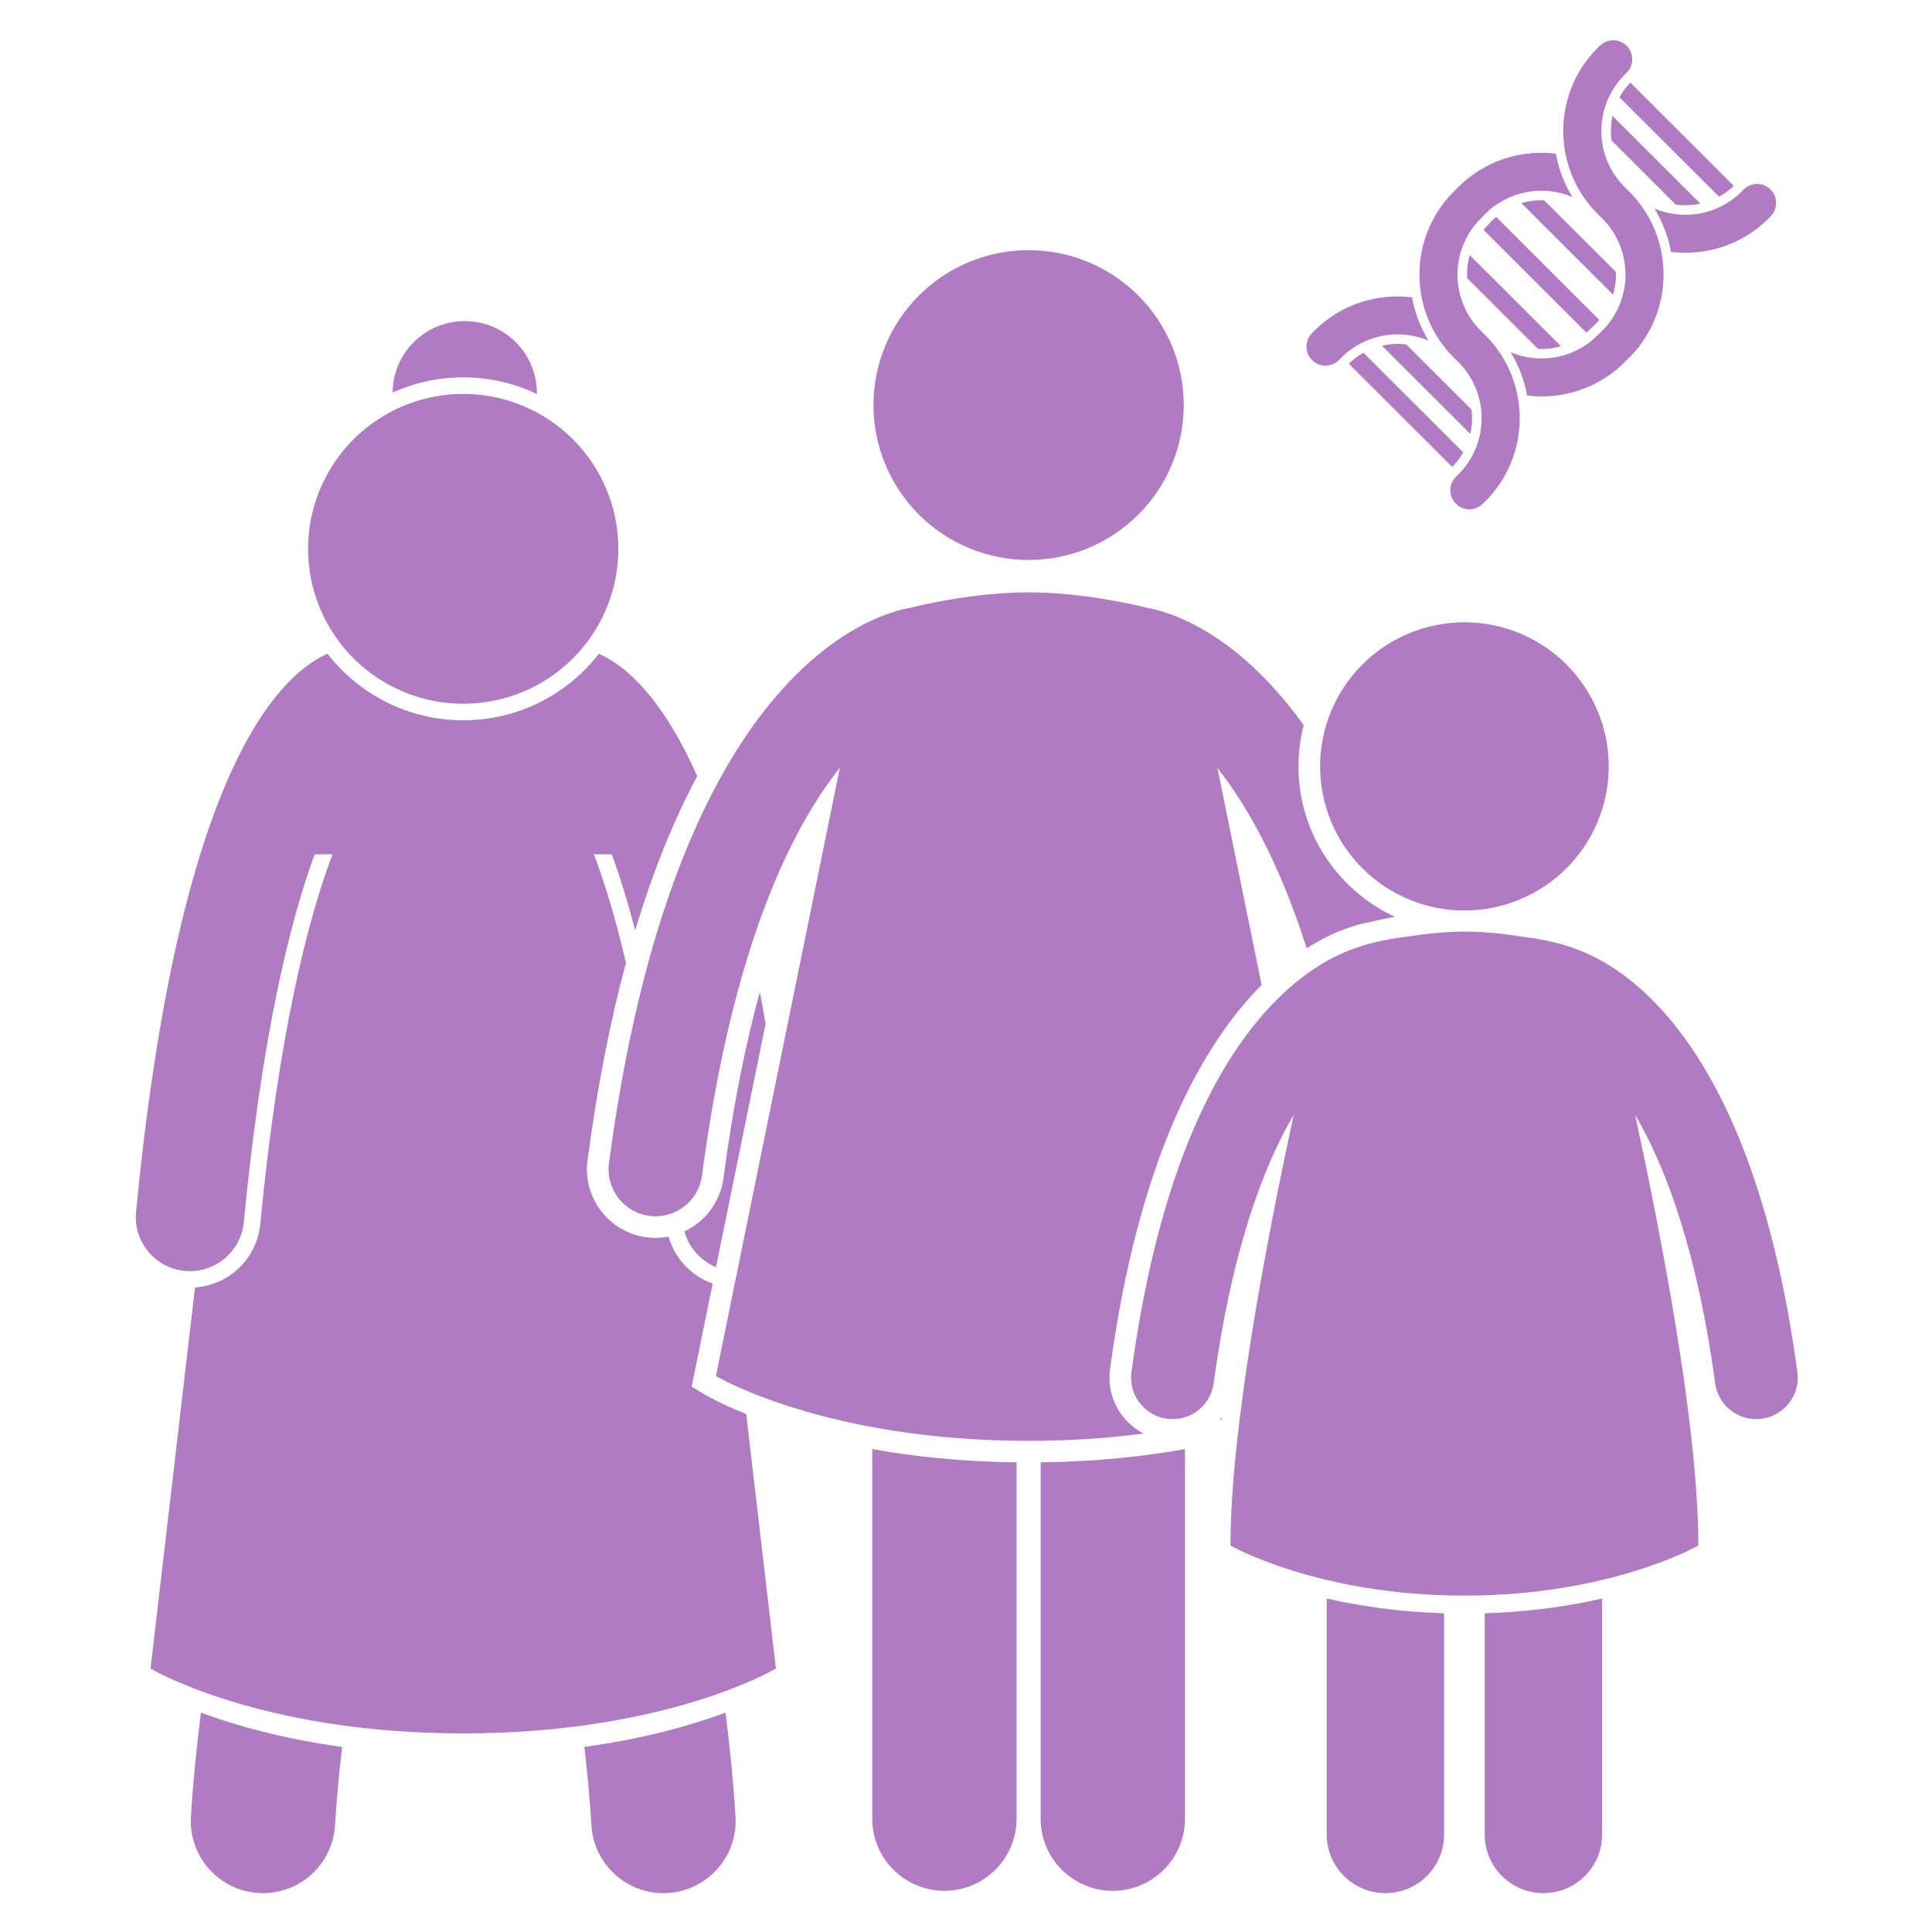
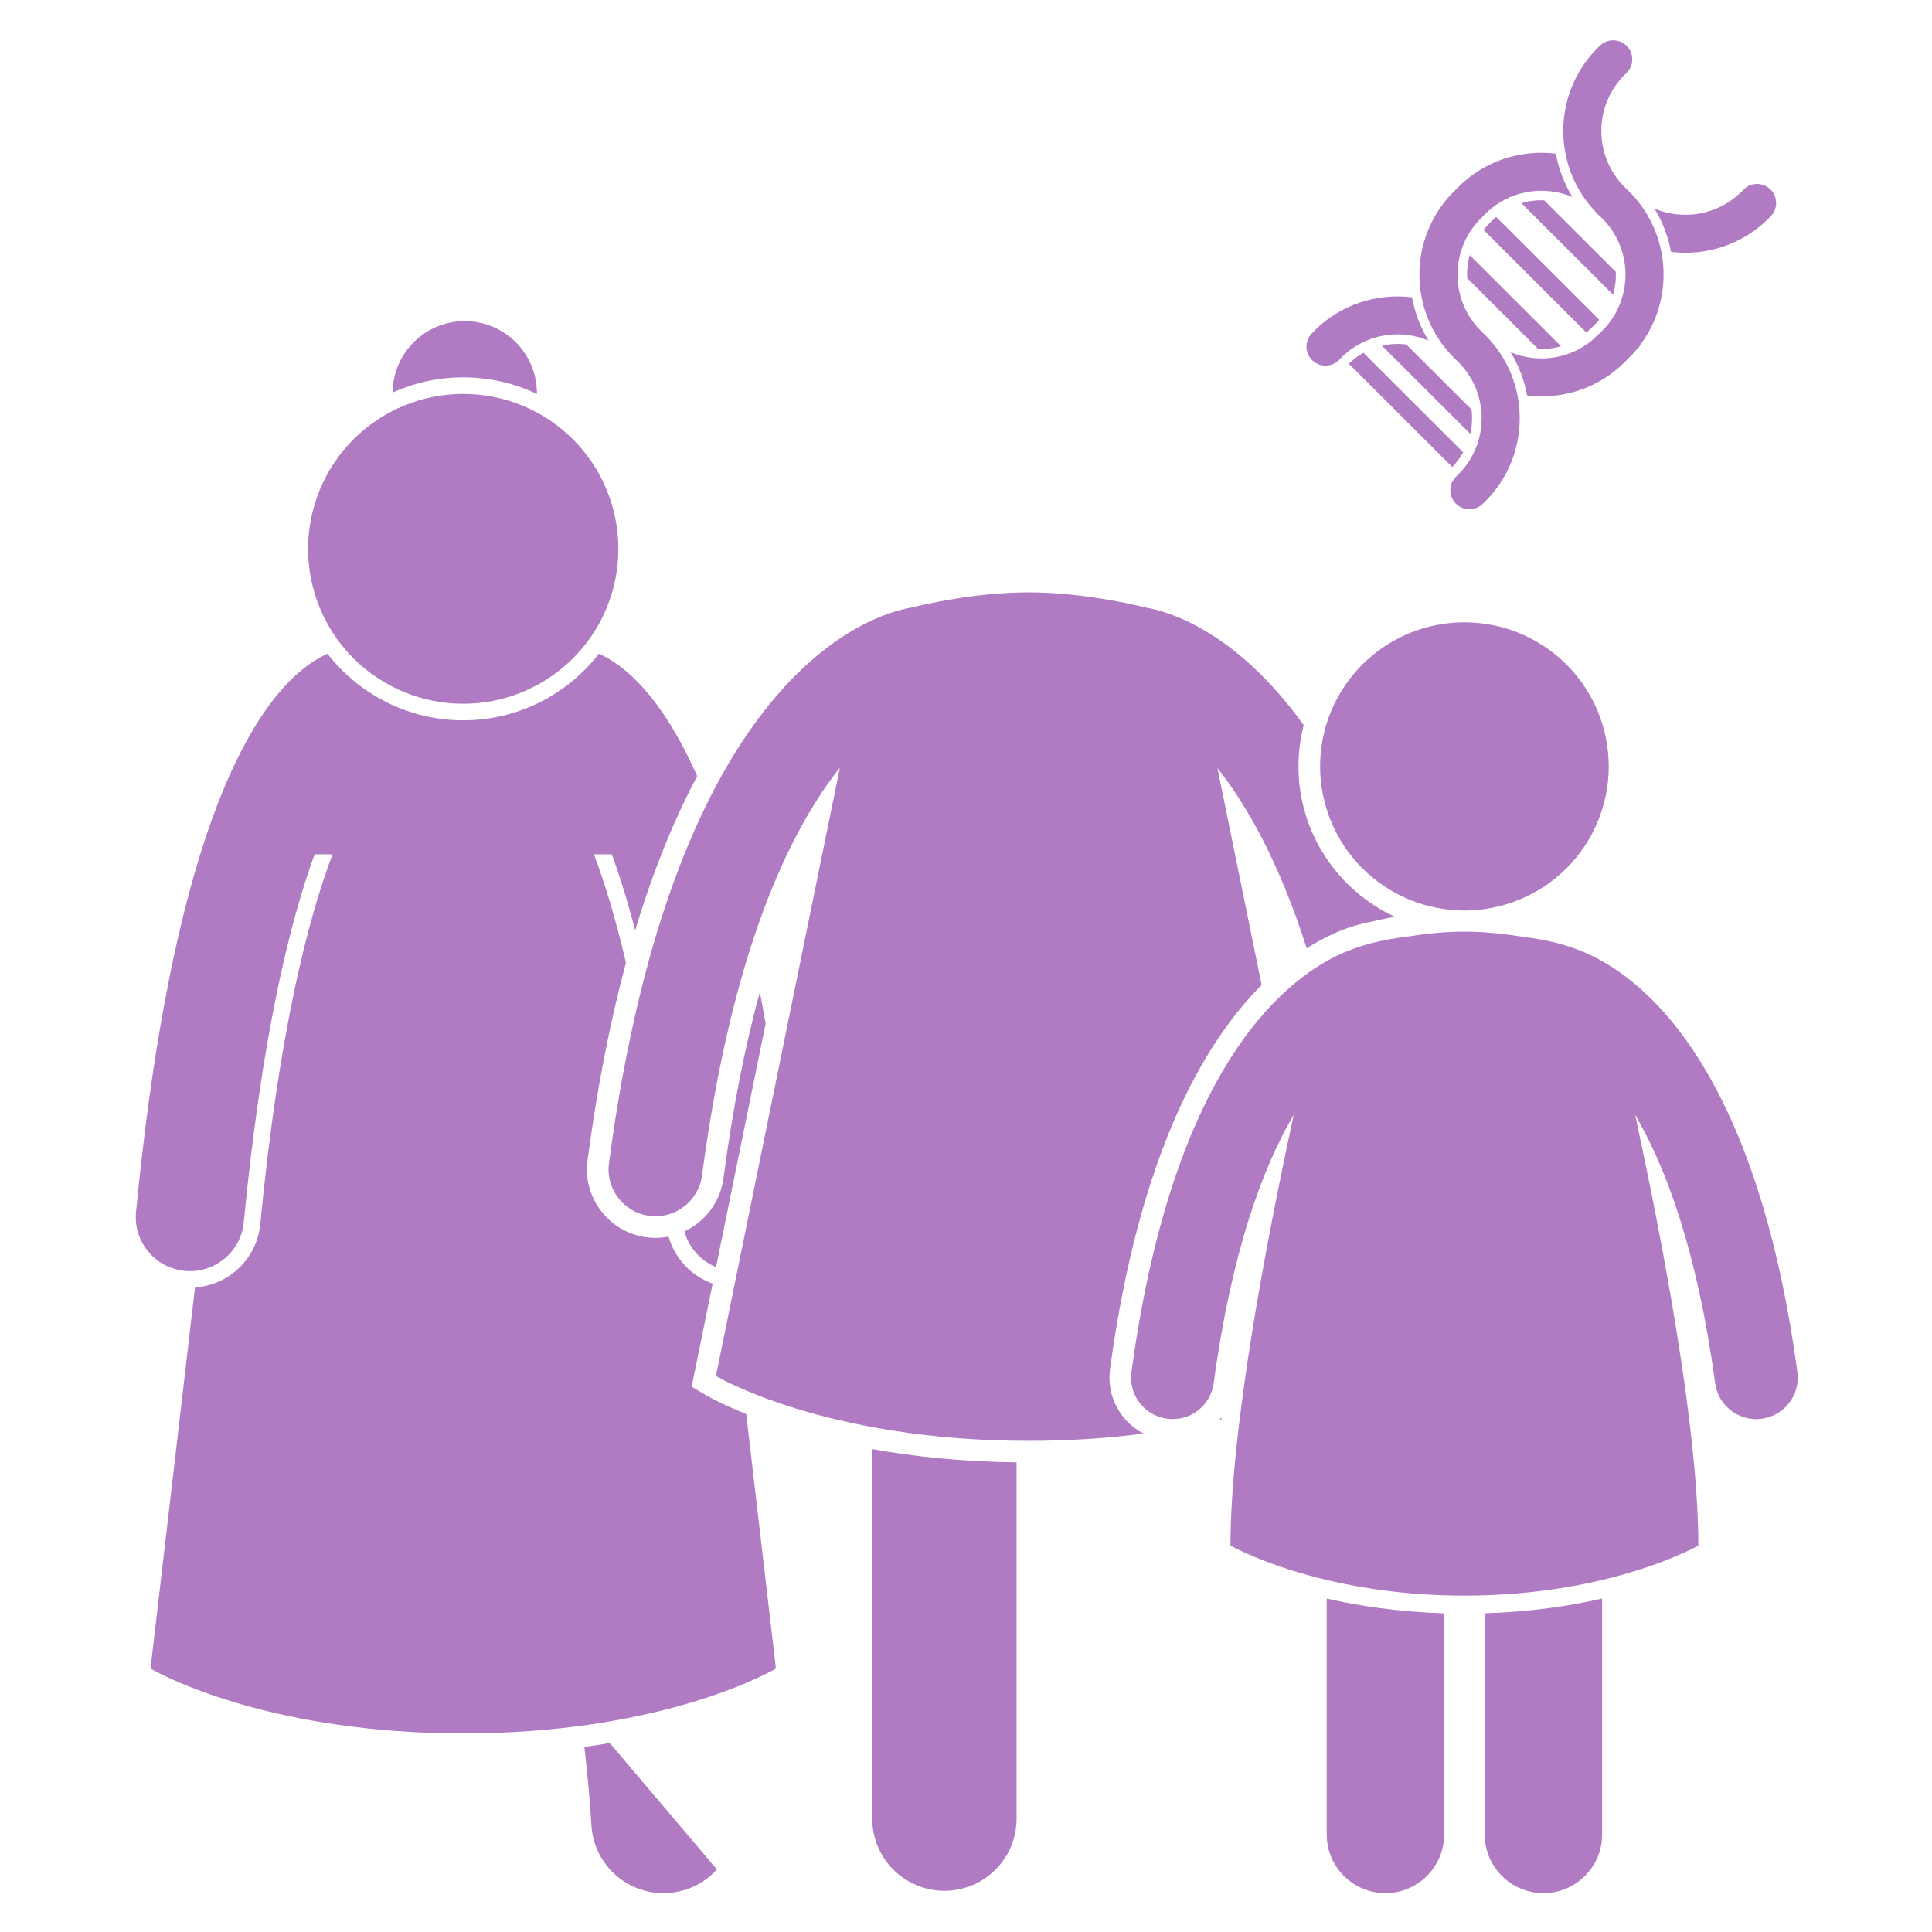
<svg xmlns="http://www.w3.org/2000/svg" width="500" zoomAndPan="magnify" viewBox="0 0 375 375" height="500" preserveAspectRatio="xMidYMid meet" version="1.0">
  <defs>
    <clipPath id="977c35bcf9">
-       <path d="M 37 332 L 67 332 L 67 367.398 L 37 367.398 Z M 37 332 " clip-rule="nonzero" />
-     </clipPath>
+       </clipPath>
    <clipPath id="c120bba5bc">
-       <path d="M 113 332 L 143 332 L 143 367.398 L 113 367.398 Z M 113 332 " clip-rule="nonzero" />
+       <path d="M 113 332 L 143 367.398 L 113 367.398 Z M 113 332 " clip-rule="nonzero" />
    </clipPath>
    <clipPath id="e72fbb17dc">
      <path d="M 169 281 L 198 281 L 198 367.398 L 169 367.398 Z M 169 281 " clip-rule="nonzero" />
    </clipPath>
    <clipPath id="bf27121b71">
-       <path d="M 201 281 L 230 281 L 230 367.398 L 201 367.398 Z M 201 281 " clip-rule="nonzero" />
-     </clipPath>
+       </clipPath>
    <clipPath id="4f515d702e">
      <path d="M 257 310 L 281 310 L 281 367.398 L 257 367.398 Z M 257 310 " clip-rule="nonzero" />
    </clipPath>
    <clipPath id="bc770ad17a">
      <path d="M 288 310 L 311 310 L 311 367.398 L 288 367.398 Z M 288 310 " clip-rule="nonzero" />
    </clipPath>
    <clipPath id="74495cc43d">
      <path d="M 293 7.398 L 323 7.398 L 323 77 L 293 77 Z M 293 7.398 " clip-rule="nonzero" />
    </clipPath>
  </defs>
  <g clip-path="url(#977c35bcf9)">
    <path fill="#b07bc2" d="M 37.062 352.648 C 36.609 360.359 42.5 366.98 50.223 367.434 C 50.504 367.449 50.781 367.457 51.059 367.457 C 58.418 367.457 64.59 361.723 65.027 354.293 C 65.312 349.484 65.789 344.375 66.406 339.082 C 54.414 337.422 45.242 334.738 39 332.43 C 38.113 339.453 37.441 346.266 37.062 352.648 Z M 37.062 352.648 " fill-opacity="1" fill-rule="nonzero" />
  </g>
  <g clip-path="url(#c120bba5bc)">
    <path fill="#b07bc2" d="M 114.797 354.293 C 115.234 361.723 121.406 367.457 128.766 367.457 C 129.043 367.457 129.32 367.449 129.602 367.434 C 137.324 366.977 143.215 360.359 142.762 352.648 C 142.383 346.266 141.711 339.453 140.828 332.43 C 134.586 334.738 125.414 337.422 113.422 339.078 C 114.039 344.375 114.512 349.484 114.797 354.293 Z M 114.797 354.293 " fill-opacity="1" fill-rule="nonzero" />
  </g>
  <path fill="#b07bc2" d="M 136.801 270.68 L 134.25 269.156 L 138.328 249.141 C 134.207 247.68 130.988 244.312 129.77 240.023 C 128.949 240.18 128.105 240.27 127.242 240.27 C 126.66 240.27 126.07 240.23 125.488 240.152 C 118.219 239.195 113.078 232.508 114.035 225.246 C 115.969 210.621 118.523 197.926 121.496 186.879 C 119.43 178.023 117.293 171.141 115.281 165.824 L 118.75 165.824 C 120.242 169.895 121.773 174.766 123.285 180.59 C 126.898 168.586 131.012 158.734 135.328 150.645 C 128.453 135.191 121.344 129.16 116.25 126.891 C 110.148 134.746 100.613 139.812 89.91 139.812 C 79.211 139.812 69.676 134.746 63.57 126.891 C 57.066 129.789 47.266 138.828 38.871 165.82 C 33.895 181.828 29.414 204.133 26.406 235.227 C 25.848 240.992 30.078 246.121 35.852 246.68 C 41.617 247.227 46.758 243.012 47.316 237.246 C 50.797 201.246 56.176 179.207 61.07 165.82 L 64.543 165.82 C 59.684 178.668 54.098 200.613 50.523 237.555 C 49.871 244.285 44.504 249.426 37.852 249.895 L 29.219 323.863 C 29.219 323.863 29.383 323.961 29.68 324.125 C 32.91 325.902 53.59 336.453 89.91 336.453 C 126.234 336.453 146.914 325.902 150.145 324.125 C 150.441 323.961 150.605 323.863 150.605 323.863 L 144.84 274.461 C 139.816 272.453 137.105 270.863 136.801 270.68 Z M 136.801 270.68 " fill-opacity="1" fill-rule="nonzero" />
  <path fill="#b07bc2" d="M 104.207 76.465 C 104.207 76.414 104.211 76.363 104.211 76.312 C 104.211 68.59 97.941 62.328 90.207 62.328 C 82.512 62.328 76.27 68.527 76.207 76.195 C 80.391 74.305 85.027 73.242 89.91 73.242 C 95.023 73.242 99.871 74.402 104.207 76.465 Z M 104.207 76.465 " fill-opacity="1" fill-rule="nonzero" />
  <path fill="#b07bc2" d="M 148.605 198.695 C 148.242 196.59 147.867 194.543 147.484 192.559 C 144.734 202.598 142.293 214.527 140.422 228.719 C 139.809 233.332 136.844 237.141 132.84 239.016 C 133.711 242.199 136.023 244.727 138.98 245.941 Z M 148.605 198.695 " fill-opacity="1" fill-rule="nonzero" />
  <path fill="#b07bc2" d="M 120.023 106.527 C 120.023 107.512 119.977 108.496 119.879 109.477 C 119.781 110.457 119.637 111.43 119.445 112.395 C 119.254 113.359 119.016 114.316 118.727 115.258 C 118.441 116.199 118.109 117.125 117.73 118.035 C 117.355 118.945 116.934 119.836 116.469 120.703 C 116.004 121.57 115.496 122.414 114.949 123.234 C 114.402 124.055 113.816 124.844 113.188 125.605 C 112.562 126.367 111.902 127.094 111.203 127.793 C 110.508 128.488 109.777 129.148 109.016 129.773 C 108.254 130.398 107.461 130.984 106.641 131.531 C 105.82 132.078 104.977 132.582 104.105 133.047 C 103.238 133.512 102.348 133.934 101.434 134.309 C 100.523 134.688 99.598 135.02 98.652 135.305 C 97.707 135.59 96.754 135.828 95.785 136.02 C 94.82 136.211 93.844 136.355 92.863 136.453 C 91.883 136.551 90.898 136.598 89.91 136.598 C 88.926 136.598 87.941 136.551 86.961 136.453 C 85.977 136.355 85.004 136.211 84.035 136.02 C 83.07 135.828 82.113 135.59 81.172 135.305 C 80.227 135.02 79.301 134.688 78.387 134.309 C 77.477 133.934 76.586 133.512 75.715 133.047 C 74.848 132.582 74 132.078 73.184 131.531 C 72.363 130.984 71.57 130.398 70.809 129.773 C 70.047 129.148 69.316 128.488 68.617 127.793 C 67.922 127.094 67.258 126.367 66.633 125.605 C 66.008 124.844 65.422 124.055 64.875 123.234 C 64.324 122.414 63.82 121.57 63.355 120.703 C 62.891 119.836 62.469 118.945 62.09 118.035 C 61.715 117.125 61.383 116.199 61.094 115.258 C 60.809 114.316 60.57 113.359 60.379 112.395 C 60.184 111.43 60.039 110.457 59.945 109.477 C 59.848 108.496 59.797 107.512 59.797 106.527 C 59.797 105.543 59.848 104.562 59.945 103.582 C 60.039 102.602 60.184 101.629 60.379 100.66 C 60.57 99.695 60.809 98.742 61.094 97.801 C 61.383 96.855 61.715 95.93 62.09 95.02 C 62.469 94.109 62.891 93.223 63.355 92.355 C 63.82 91.484 64.324 90.641 64.875 89.824 C 65.422 89.004 66.008 88.215 66.633 87.453 C 67.258 86.691 67.922 85.961 68.617 85.266 C 69.316 84.57 70.047 83.91 70.809 83.285 C 71.57 82.66 72.363 82.074 73.184 81.527 C 74 80.98 74.848 80.473 75.715 80.008 C 76.586 79.543 77.477 79.125 78.387 78.746 C 79.301 78.371 80.227 78.039 81.172 77.754 C 82.113 77.469 83.07 77.227 84.035 77.035 C 85.004 76.844 85.977 76.699 86.961 76.602 C 87.941 76.508 88.926 76.457 89.91 76.457 C 90.898 76.457 91.883 76.508 92.863 76.602 C 93.844 76.699 94.82 76.844 95.785 77.035 C 96.754 77.227 97.707 77.469 98.652 77.754 C 99.598 78.039 100.523 78.371 101.434 78.746 C 102.348 79.125 103.238 79.543 104.105 80.008 C 104.977 80.473 105.82 80.98 106.641 81.527 C 107.461 82.074 108.254 82.66 109.016 83.285 C 109.777 83.91 110.508 84.57 111.203 85.266 C 111.902 85.961 112.562 86.691 113.188 87.453 C 113.816 88.215 114.402 89.004 114.949 89.824 C 115.496 90.641 116.004 91.484 116.469 92.355 C 116.934 93.223 117.355 94.109 117.73 95.02 C 118.109 95.93 118.441 96.855 118.727 97.801 C 119.016 98.742 119.254 99.695 119.445 100.66 C 119.637 101.629 119.781 102.602 119.879 103.582 C 119.977 104.562 120.023 105.543 120.023 106.527 Z M 120.023 106.527 " fill-opacity="1" fill-rule="nonzero" />
  <g clip-path="url(#e72fbb17dc)">
    <path fill="#b07bc2" d="M 169.305 281.27 L 169.305 353.02 C 169.305 360.742 175.574 367.004 183.312 367.004 C 191.043 367.004 197.316 360.742 197.316 353.02 L 197.316 283.844 C 186.59 283.711 177.238 282.695 169.305 281.27 Z M 169.305 281.27 " fill-opacity="1" fill-rule="nonzero" />
  </g>
  <g clip-path="url(#bf27121b71)">
    <path fill="#b07bc2" d="M 201.988 353.016 C 201.988 360.742 208.254 367.004 215.992 367.004 C 223.723 367.004 230 360.742 230 353.016 L 230 281.27 C 222.066 282.691 212.715 283.711 201.988 283.84 Z M 201.988 353.016 " fill-opacity="1" fill-rule="nonzero" />
  </g>
  <path fill="#b07bc2" d="M 199.652 279.668 C 207.906 279.668 215.34 279.121 221.957 278.258 C 217.5 275.941 214.742 271.02 215.453 265.77 C 221.074 224.215 233.586 202.512 244.879 191.176 L 236.301 149.074 C 241.984 156.254 248.258 167.266 253.633 184.059 C 259.141 180.547 263.625 179.379 265.73 179.004 C 266.684 178.77 268.457 178.363 270.738 177.949 C 259.703 172.84 252.031 161.68 252.031 148.758 C 252.031 145.992 252.383 143.309 253.043 140.746 C 239.719 122.191 226.434 118.613 222.5 117.945 C 220.102 117.348 209.953 114.977 199.652 114.977 C 189.352 114.977 179.203 117.348 176.805 117.945 C 169.582 119.172 130.828 130.191 118.203 225.793 C 117.547 230.77 121.055 235.34 126.043 235.996 C 131.023 236.652 135.598 233.148 136.258 228.168 C 142.047 184.312 153.352 161.168 163.016 149.023 L 138.961 267.082 C 138.961 267.082 159.984 279.668 199.652 279.668 Z M 199.652 279.668 " fill-opacity="1" fill-rule="nonzero" />
  <path fill="#b07bc2" d="M 236.68 275.59 C 236.816 275.559 236.945 275.527 237.078 275.496 C 237.098 275.355 237.113 275.219 237.129 275.082 C 236.988 275.258 236.832 275.422 236.68 275.59 Z M 236.68 275.59 " fill-opacity="1" fill-rule="nonzero" />
-   <path fill="#b07bc2" d="M 229.766 78.625 C 229.766 79.609 229.715 80.59 229.621 81.57 C 229.523 82.551 229.379 83.523 229.188 84.488 C 228.992 85.457 228.754 86.41 228.469 87.352 C 228.184 88.293 227.852 89.223 227.473 90.129 C 227.094 91.039 226.676 91.93 226.207 92.797 C 225.742 93.668 225.238 94.512 224.691 95.328 C 224.141 96.148 223.555 96.938 222.93 97.699 C 222.305 98.461 221.641 99.191 220.945 99.887 C 220.246 100.582 219.52 101.242 218.754 101.867 C 217.992 102.492 217.203 103.078 216.383 103.625 C 215.562 104.172 214.715 104.68 213.848 105.145 C 212.977 105.605 212.086 106.027 211.176 106.406 C 210.266 106.781 209.336 107.113 208.395 107.398 C 207.449 107.684 206.492 107.922 205.527 108.117 C 204.559 108.309 203.586 108.453 202.602 108.547 C 201.621 108.645 200.637 108.695 199.652 108.695 C 198.664 108.695 197.684 108.645 196.699 108.547 C 195.719 108.453 194.746 108.309 193.777 108.117 C 192.809 107.922 191.855 107.684 190.91 107.398 C 189.969 107.113 189.039 106.781 188.129 106.406 C 187.219 106.027 186.328 105.605 185.457 105.145 C 184.586 104.68 183.742 104.172 182.922 103.625 C 182.102 103.078 181.312 102.492 180.547 101.867 C 179.785 101.242 179.055 100.582 178.359 99.887 C 177.66 99.191 177 98.461 176.375 97.699 C 175.75 96.938 175.16 96.148 174.613 95.328 C 174.066 94.512 173.559 93.668 173.094 92.797 C 172.629 91.93 172.207 91.039 171.832 90.129 C 171.453 89.223 171.121 88.293 170.836 87.352 C 170.551 86.41 170.309 85.457 170.117 84.488 C 169.926 83.523 169.781 82.551 169.684 81.57 C 169.586 80.59 169.539 79.609 169.539 78.625 C 169.539 77.641 169.586 76.656 169.684 75.676 C 169.781 74.695 169.926 73.723 170.117 72.758 C 170.309 71.793 170.551 70.836 170.836 69.895 C 171.121 68.953 171.453 68.027 171.832 67.117 C 172.207 66.207 172.629 65.316 173.094 64.449 C 173.559 63.582 174.066 62.738 174.613 61.918 C 175.16 61.098 175.75 60.309 176.375 59.547 C 177 58.785 177.66 58.059 178.359 57.359 C 179.055 56.664 179.785 56.004 180.547 55.379 C 181.312 54.754 182.102 54.168 182.922 53.621 C 183.742 53.074 184.586 52.57 185.457 52.105 C 186.328 51.641 187.219 51.219 188.129 50.844 C 189.039 50.465 189.969 50.133 190.91 49.848 C 191.855 49.562 192.809 49.324 193.777 49.133 C 194.746 48.938 195.719 48.793 196.699 48.699 C 197.684 48.602 198.664 48.555 199.652 48.555 C 200.637 48.555 201.621 48.602 202.602 48.699 C 203.586 48.793 204.559 48.938 205.527 49.133 C 206.492 49.324 207.449 49.562 208.395 49.848 C 209.336 50.133 210.266 50.465 211.176 50.844 C 212.086 51.219 212.977 51.641 213.848 52.105 C 214.715 52.57 215.562 53.074 216.383 53.621 C 217.203 54.168 217.992 54.754 218.754 55.379 C 219.52 56.004 220.246 56.664 220.945 57.359 C 221.641 58.059 222.305 58.785 222.93 59.547 C 223.555 60.309 224.141 61.098 224.691 61.918 C 225.238 62.738 225.742 63.582 226.207 64.449 C 226.676 65.316 227.094 66.207 227.473 67.117 C 227.852 68.027 228.184 68.953 228.469 69.895 C 228.754 70.836 228.992 71.793 229.188 72.758 C 229.379 73.723 229.523 74.695 229.621 75.676 C 229.715 76.656 229.766 77.641 229.766 78.625 Z M 229.766 78.625 " fill-opacity="1" fill-rule="nonzero" />
  <g clip-path="url(#4f515d702e)">
    <path fill="#b07bc2" d="M 257.516 356.082 C 257.516 362.363 262.617 367.457 268.906 367.457 C 275.199 367.457 280.297 362.363 280.297 356.082 L 280.297 313.141 C 271.457 312.867 263.812 311.715 257.516 310.273 Z M 257.516 356.082 " fill-opacity="1" fill-rule="nonzero" />
  </g>
  <g clip-path="url(#bc770ad17a)">
    <path fill="#b07bc2" d="M 288.184 356.082 C 288.184 362.363 293.285 367.457 299.578 367.457 C 305.867 367.457 310.969 362.363 310.969 356.082 L 310.969 310.273 C 304.672 311.715 297.027 312.867 288.184 313.137 Z M 288.184 356.082 " fill-opacity="1" fill-rule="nonzero" />
  </g>
  <path fill="#b07bc2" d="M 312.254 148.758 C 312.254 149.676 312.207 150.586 312.117 151.5 C 312.027 152.41 311.895 153.316 311.715 154.215 C 311.535 155.113 311.312 156 311.047 156.879 C 310.781 157.754 310.473 158.617 310.121 159.461 C 309.77 160.309 309.379 161.137 308.945 161.945 C 308.516 162.75 308.043 163.535 307.531 164.297 C 307.023 165.059 306.477 165.793 305.895 166.504 C 305.312 167.211 304.699 167.891 304.051 168.535 C 303.402 169.184 302.723 169.801 302.012 170.379 C 301.305 170.961 300.566 171.508 299.805 172.016 C 299.043 172.523 298.254 172.996 297.445 173.426 C 296.637 173.859 295.809 174.25 294.961 174.602 C 294.113 174.949 293.25 175.258 292.375 175.523 C 291.496 175.793 290.605 176.012 289.707 176.191 C 288.809 176.371 287.902 176.504 286.988 176.594 C 286.074 176.684 285.16 176.73 284.242 176.73 C 283.324 176.73 282.41 176.684 281.496 176.594 C 280.582 176.504 279.676 176.371 278.777 176.191 C 277.879 176.012 276.988 175.793 276.109 175.523 C 275.234 175.258 274.371 174.949 273.523 174.602 C 272.676 174.25 271.848 173.859 271.039 173.426 C 270.227 172.996 269.441 172.523 268.68 172.016 C 267.918 171.508 267.18 170.961 266.473 170.379 C 265.762 169.801 265.082 169.184 264.434 168.535 C 263.785 167.891 263.172 167.211 262.59 166.504 C 262.008 165.793 261.461 165.059 260.949 164.297 C 260.441 163.535 259.969 162.75 259.539 161.945 C 259.105 161.137 258.715 160.309 258.363 159.461 C 258.012 158.617 257.703 157.754 257.438 156.879 C 257.172 156 256.949 155.113 256.77 154.215 C 256.59 153.316 256.453 152.41 256.363 151.5 C 256.273 150.586 256.23 149.676 256.23 148.758 C 256.23 147.84 256.273 146.93 256.363 146.016 C 256.453 145.105 256.59 144.199 256.77 143.301 C 256.949 142.402 257.172 141.516 257.438 140.637 C 257.703 139.762 258.012 138.898 258.363 138.055 C 258.715 137.207 259.105 136.379 259.539 135.57 C 259.969 134.766 260.441 133.98 260.949 133.219 C 261.461 132.457 262.008 131.719 262.59 131.012 C 263.172 130.305 263.785 129.625 264.434 128.98 C 265.082 128.332 265.762 127.715 266.473 127.137 C 267.18 126.555 267.918 126.008 268.68 125.5 C 269.441 124.992 270.227 124.52 271.039 124.09 C 271.848 123.656 272.676 123.266 273.523 122.914 C 274.371 122.562 275.234 122.258 276.109 121.988 C 276.988 121.723 277.879 121.5 278.777 121.324 C 279.676 121.145 280.582 121.012 281.496 120.922 C 282.41 120.832 283.324 120.785 284.242 120.785 C 285.16 120.785 286.074 120.832 286.988 120.922 C 287.902 121.012 288.809 121.145 289.707 121.324 C 290.605 121.5 291.496 121.723 292.375 121.988 C 293.25 122.258 294.113 122.562 294.961 122.914 C 295.809 123.266 296.637 123.656 297.445 124.09 C 298.254 124.52 299.043 124.992 299.805 125.5 C 300.566 126.008 301.305 126.555 302.012 127.137 C 302.723 127.715 303.402 128.332 304.051 128.98 C 304.699 129.625 305.312 130.305 305.895 131.012 C 306.477 131.719 307.023 132.457 307.531 133.219 C 308.043 133.98 308.516 134.766 308.945 135.57 C 309.379 136.379 309.77 137.207 310.121 138.055 C 310.473 138.898 310.781 139.762 311.047 140.637 C 311.312 141.516 311.535 142.402 311.715 143.301 C 311.895 144.199 312.027 145.105 312.117 146.016 C 312.207 146.93 312.254 147.84 312.254 148.758 Z M 312.254 148.758 " fill-opacity="1" fill-rule="nonzero" />
  <path fill="#b07bc2" d="M 284.242 180.828 C 280.25 180.828 276.289 181.285 273.094 181.805 C 268.453 182.367 265.145 183.246 262.828 184.113 C 252.469 187.746 228.191 202.965 219.613 266.328 C 219.02 270.73 222.109 274.781 226.516 275.375 C 230.949 275.969 234.984 272.883 235.578 268.48 C 239.043 242.867 245.09 226.637 251.117 216.371 C 245.629 241.707 238.836 277.59 238.836 299.988 C 238.836 299.988 255.738 309.707 284.242 309.707 C 312.746 309.707 329.648 299.988 329.648 299.988 C 329.648 286.891 327.324 269.184 324.301 251.672 C 323.375 246.332 322.387 241.012 321.383 235.844 C 320.043 228.973 318.668 222.375 317.367 216.367 C 323.395 226.633 329.441 242.867 332.91 268.484 C 333.453 272.52 336.91 275.449 340.879 275.449 C 341.238 275.449 341.602 275.426 341.969 275.375 C 346.375 274.781 349.465 270.73 348.871 266.328 C 340.289 202.934 315.992 187.734 305.641 184.109 C 303.328 183.242 300.02 182.367 295.395 181.805 C 292.199 181.289 288.238 180.828 284.242 180.828 Z M 284.242 180.828 " fill-opacity="1" fill-rule="nonzero" />
-   <path fill="#b07bc2" d="M 333.66 38.176 C 334.684 37.617 335.645 36.918 336.523 36.074 L 316.449 16.031 C 315.605 16.906 314.906 17.867 314.344 18.891 Z M 333.66 38.176 " fill-opacity="1" fill-rule="nonzero" />
-   <path fill="#b07bc2" d="M 312.809 27.277 L 325.258 39.711 C 326.852 39.93 328.469 39.871 330.043 39.527 L 312.996 22.5 C 312.648 24.07 312.59 25.688 312.809 27.277 Z M 312.809 27.277 " fill-opacity="1" fill-rule="nonzero" />
  <path fill="#b07bc2" d="M 285.621 79.496 L 272.965 66.859 C 271.391 66.664 269.789 66.746 268.238 67.102 L 285.383 84.219 C 285.738 82.668 285.816 81.07 285.621 79.496 Z M 285.621 79.496 " fill-opacity="1" fill-rule="nonzero" />
  <path fill="#b07bc2" d="M 264.648 68.477 C 263.633 69.043 262.676 69.746 261.805 70.594 L 281.883 90.645 C 282.73 89.773 283.438 88.816 284.004 87.801 Z M 264.648 68.477 " fill-opacity="1" fill-rule="nonzero" />
  <path fill="#b07bc2" d="M 295.301 39.43 L 313.09 57.191 C 313.52 55.758 313.691 54.262 313.637 52.777 L 299.727 38.887 C 298.238 38.828 296.742 39 295.301 39.43 Z M 295.301 39.43 " fill-opacity="1" fill-rule="nonzero" />
  <path fill="#b07bc2" d="M 289.594 42.828 C 289.48 42.941 289.367 43.059 289.258 43.176 L 287.93 44.598 L 307.914 64.555 L 309.344 63.227 C 309.461 63.117 309.574 63.004 309.688 62.891 C 309.945 62.633 310.18 62.363 310.414 62.09 L 290.398 42.102 C 290.125 42.336 289.852 42.57 289.594 42.828 Z M 289.594 42.828 " fill-opacity="1" fill-rule="nonzero" />
  <path fill="#b07bc2" d="M 284.777 53.984 L 298.543 67.73 C 300.035 67.801 301.535 67.625 302.988 67.207 L 285.281 49.527 C 284.863 50.977 284.703 52.484 284.777 53.984 Z M 284.777 53.984 " fill-opacity="1" fill-rule="nonzero" />
  <path fill="#b07bc2" d="M 343.27 42.414 C 343.43 42.254 343.582 42.094 343.738 41.93 C 345.137 40.449 345.059 38.098 343.586 36.711 C 342.102 35.312 339.762 35.379 338.359 36.863 C 338.254 36.973 338.148 37.082 338.039 37.191 C 333.477 41.746 326.75 42.84 321.141 40.492 C 322.727 43.102 323.805 45.949 324.34 48.891 C 331.078 49.711 338.109 47.566 343.27 42.414 Z M 343.27 42.414 " fill-opacity="1" fill-rule="nonzero" />
  <g clip-path="url(#74495cc43d)">
    <path fill="#b07bc2" d="M 316.223 37.176 C 316.062 37.016 315.902 36.859 315.727 36.695 C 315.594 36.57 315.461 36.441 315.332 36.312 C 309.312 30.305 309.312 20.527 315.332 14.516 C 315.441 14.406 315.551 14.301 315.66 14.195 C 317.145 12.797 317.215 10.461 315.812 8.977 C 315.789 8.949 315.762 8.926 315.738 8.902 C 314.328 7.492 312.043 7.453 310.586 8.828 C 310.422 8.98 310.262 9.137 310.105 9.293 C 301.203 18.184 301.203 32.648 310.105 41.535 C 310.293 41.727 310.484 41.91 310.668 42.082 C 310.777 42.188 310.887 42.293 310.996 42.398 C 317.012 48.41 317.012 58.188 310.996 64.199 C 310.867 64.328 310.734 64.453 310.605 64.574 L 308.855 66.203 C 304.371 69.797 298.328 70.516 293.211 68.371 C 294.812 70.992 295.887 73.84 296.418 76.773 C 303.156 77.59 310.188 75.449 315.348 70.293 C 315.496 70.148 315.641 70 315.781 69.852 C 315.93 69.707 316.078 69.566 316.223 69.418 C 316.699 68.945 317.148 68.453 317.574 67.949 L 318.277 67.203 L 318.219 67.145 C 325.066 58.211 324.402 45.344 316.223 37.176 Z M 316.223 37.176 " fill-opacity="1" fill-rule="nonzero" />
  </g>
  <path fill="#b07bc2" d="M 255.137 64.184 C 254.949 64.371 254.762 64.562 254.582 64.758 C 253.215 66.215 253.262 68.488 254.664 69.887 C 254.695 69.918 254.727 69.945 254.758 69.977 C 256.25 71.367 258.59 71.289 259.98 69.801 C 260.105 69.668 260.234 69.535 260.363 69.406 C 264.93 64.848 271.656 63.754 277.27 66.105 C 275.672 63.488 274.602 60.641 274.074 57.707 C 267.336 56.883 260.301 59.027 255.137 64.184 Z M 255.137 64.184 " fill-opacity="1" fill-rule="nonzero" />
  <path fill="#b07bc2" d="M 288.301 65.059 C 288.145 64.898 287.984 64.742 287.805 64.574 C 287.672 64.453 287.543 64.324 287.41 64.195 C 281.426 58.223 281.398 48.523 287.316 42.504 L 287.34 42.523 L 287.906 41.918 C 288.031 41.785 288.16 41.652 288.289 41.523 C 292.852 36.965 299.582 35.871 305.195 38.227 C 303.594 35.605 302.52 32.758 301.988 29.824 C 295.25 29.004 288.219 31.148 283.059 36.301 C 282.914 36.445 282.77 36.59 282.633 36.738 C 282.48 36.883 282.332 37.027 282.184 37.176 C 273.281 46.066 273.281 60.527 282.184 69.418 C 282.371 69.609 282.562 69.793 282.742 69.961 C 282.855 70.066 282.965 70.172 283.074 70.281 C 289.09 76.289 289.09 86.066 283.074 92.078 C 282.945 92.207 282.812 92.332 282.684 92.453 C 281.188 93.844 281.105 96.18 282.496 97.672 C 282.527 97.703 282.559 97.738 282.59 97.77 C 283.988 99.168 286.262 99.219 287.723 97.859 C 287.918 97.676 288.113 97.488 288.301 97.301 C 297.203 88.414 297.203 73.949 288.301 65.059 Z M 288.301 65.059 " fill-opacity="1" fill-rule="nonzero" />
</svg>